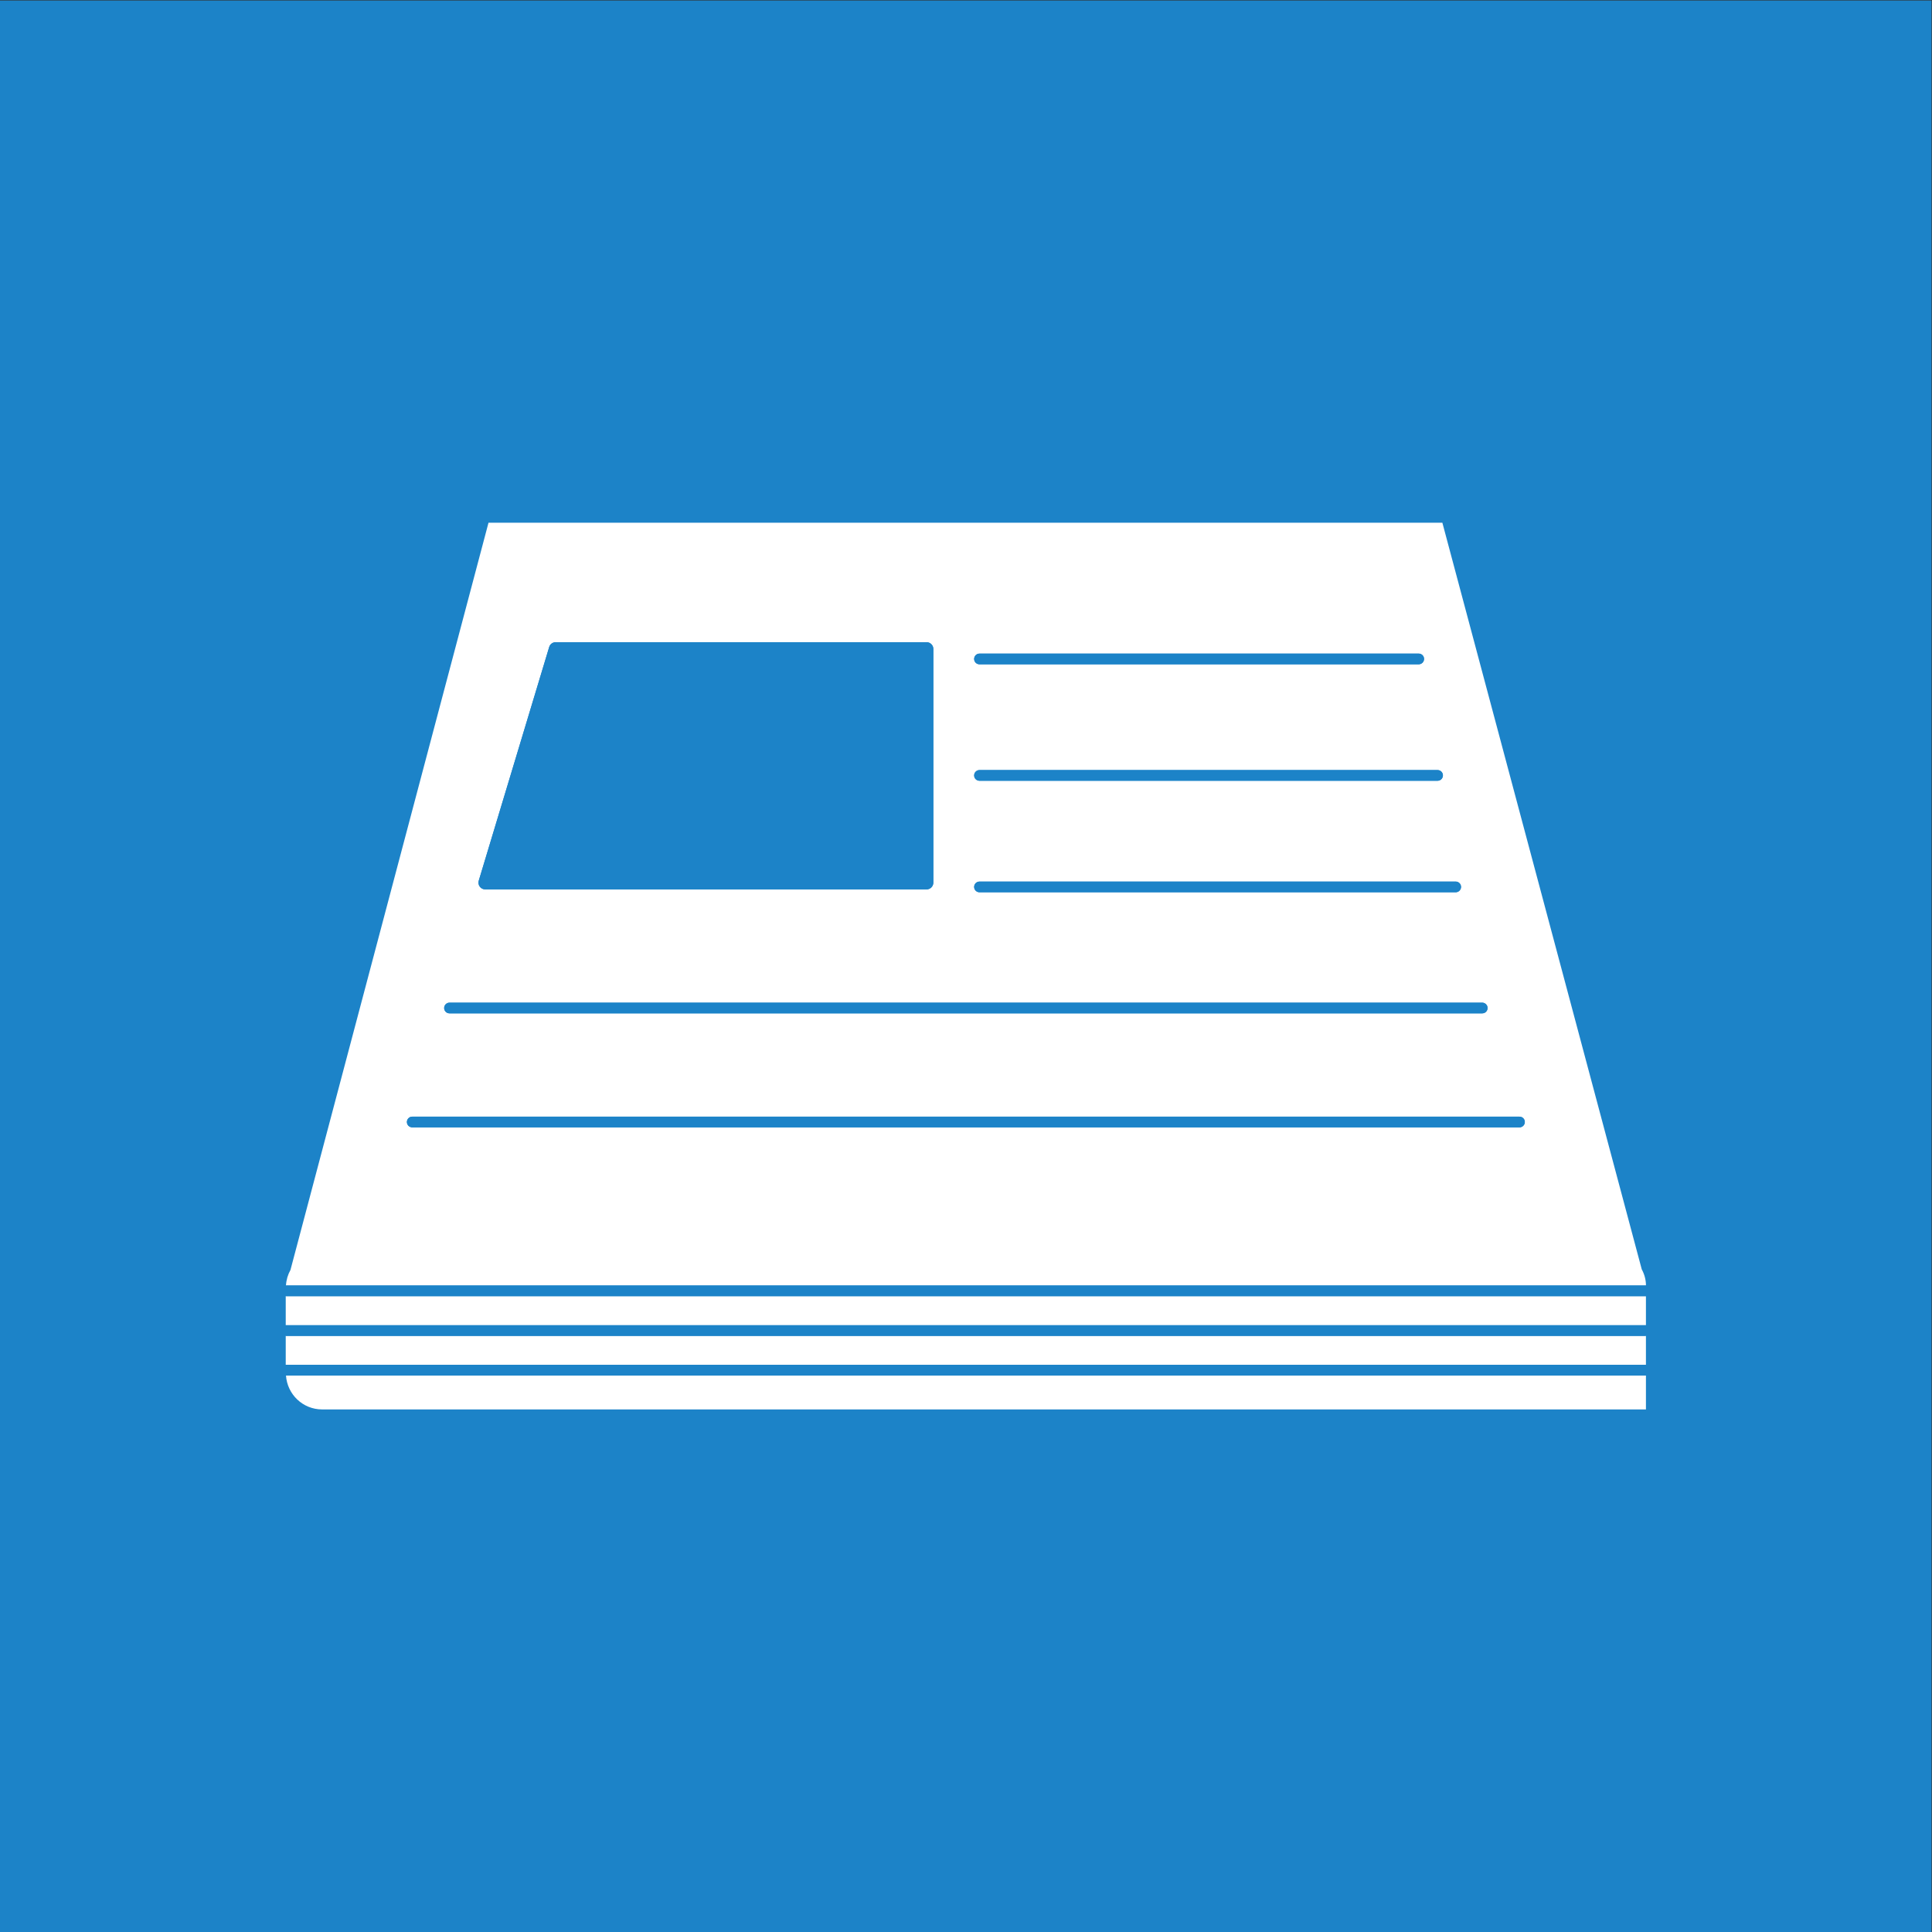
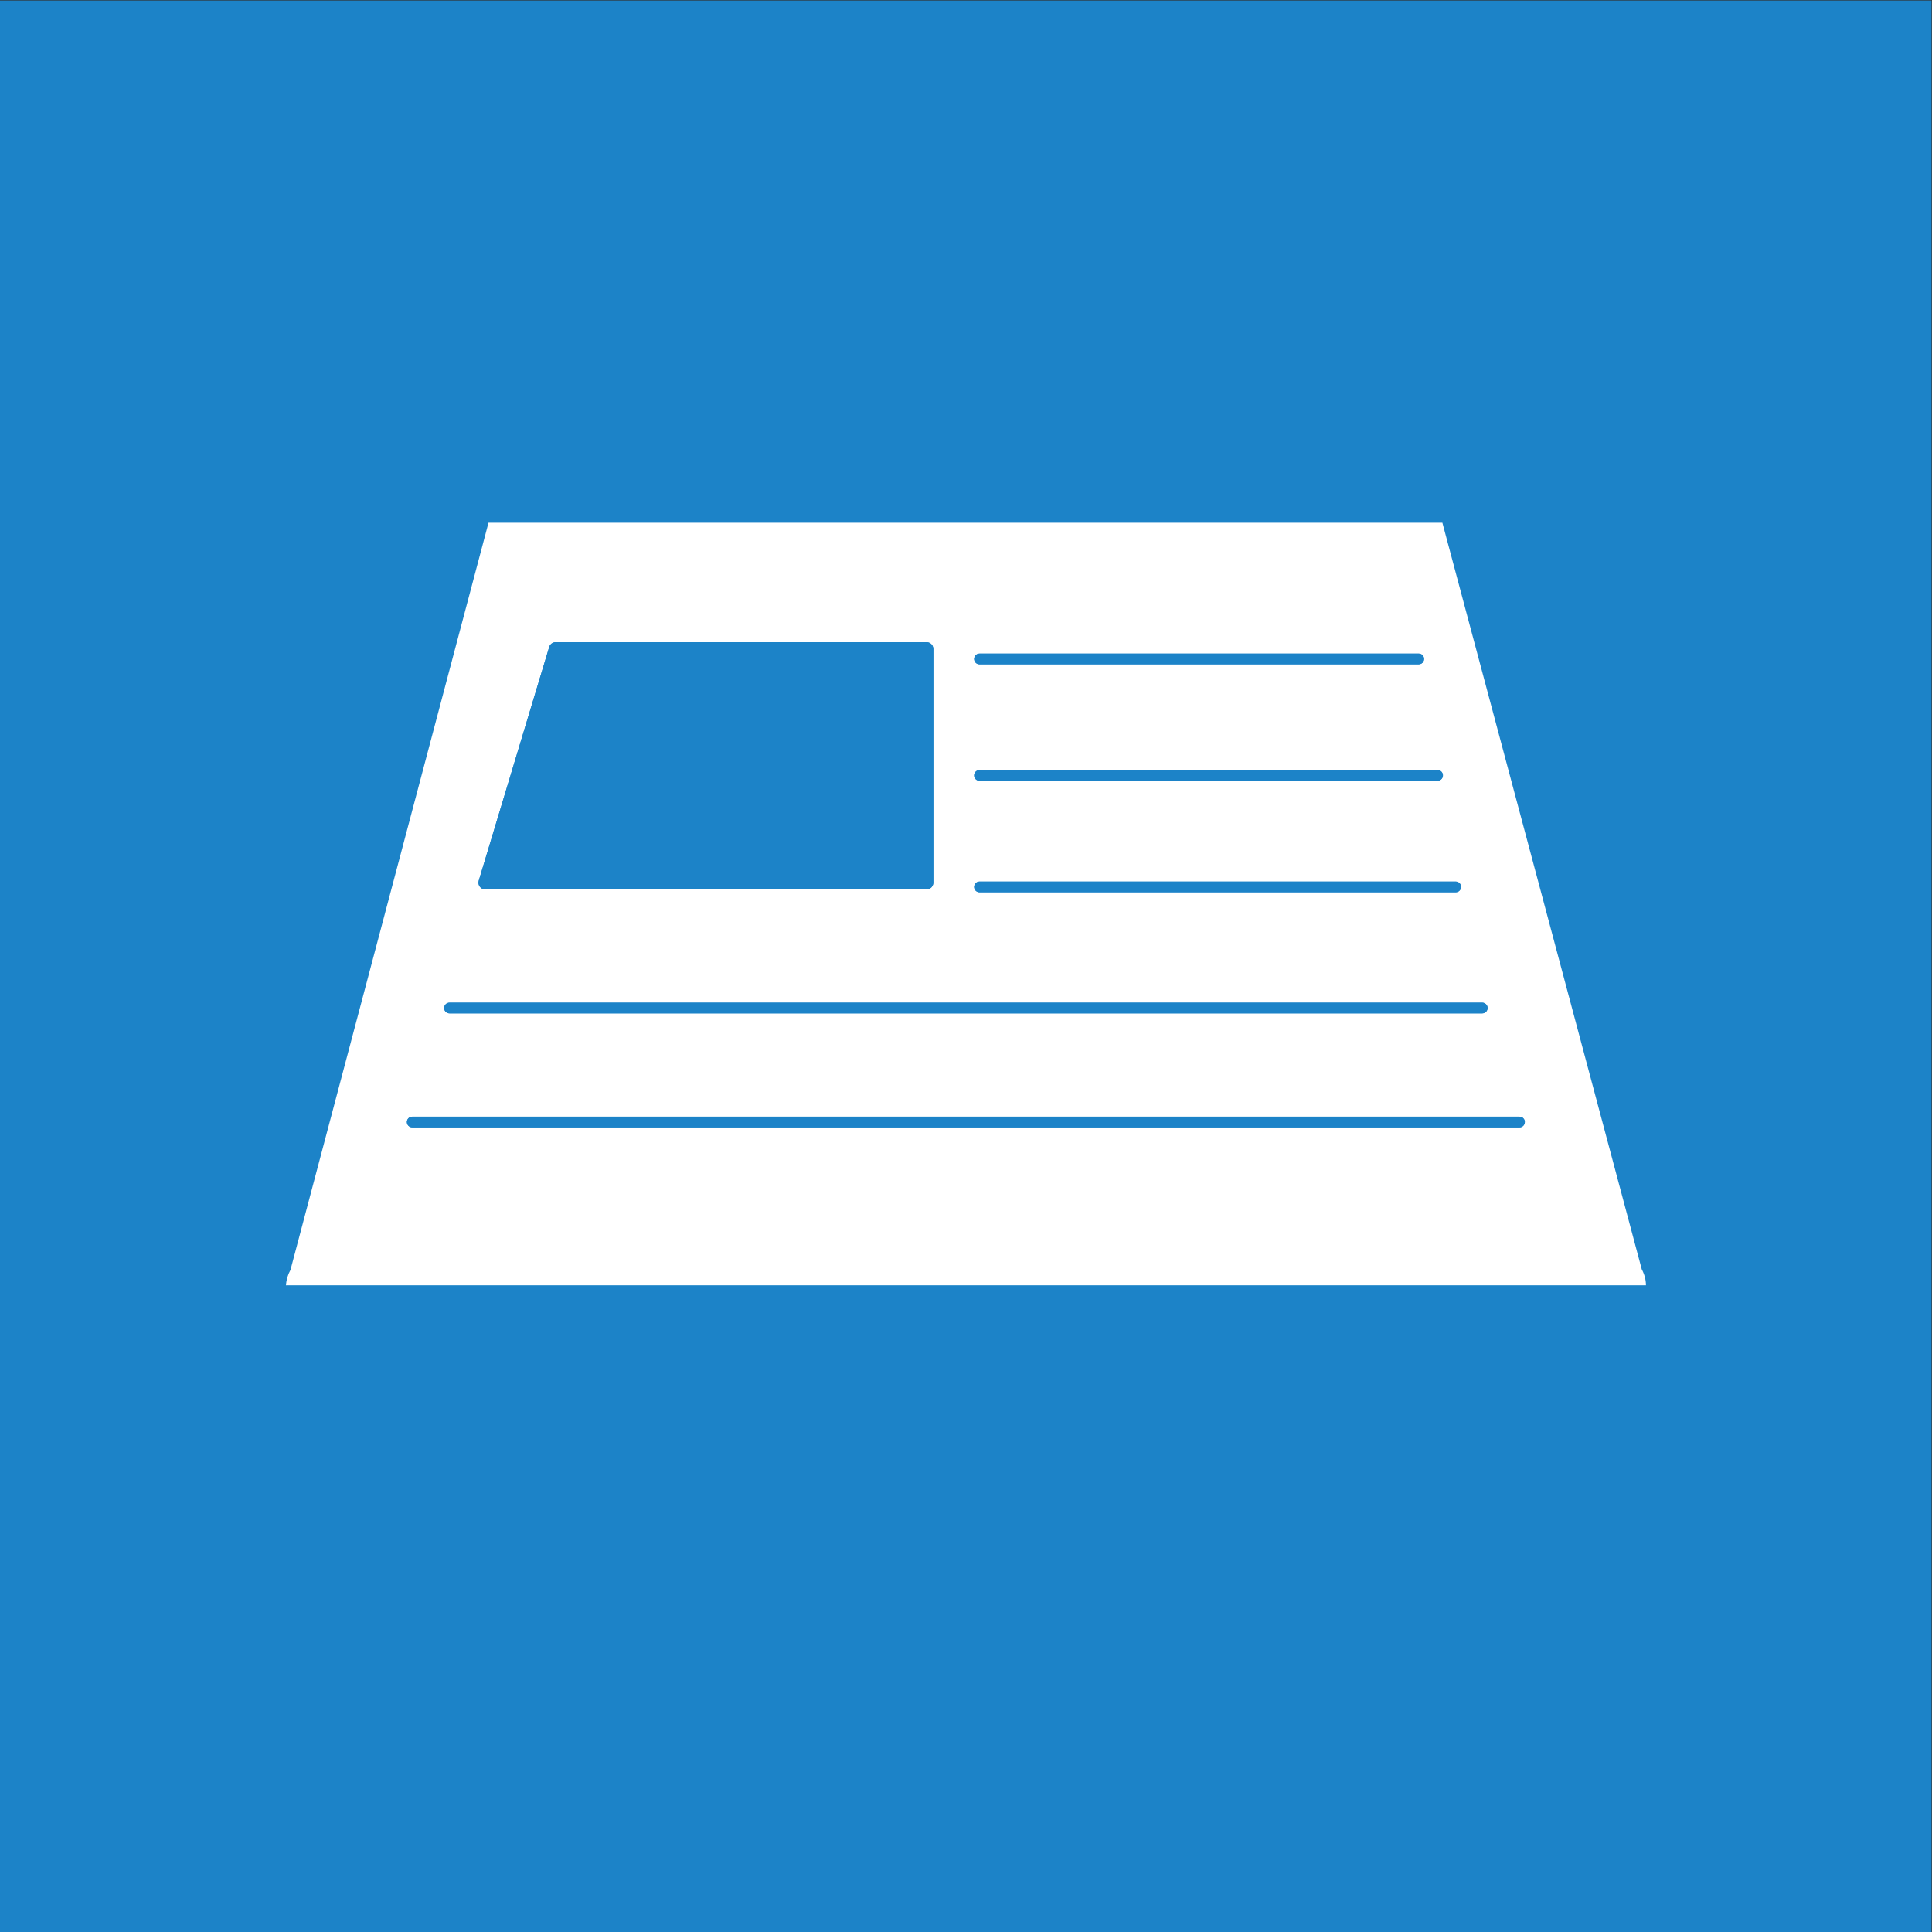
<svg xmlns="http://www.w3.org/2000/svg" xmlns:ns1="http://sodipodi.sourceforge.net/DTD/sodipodi-0.dtd" xmlns:ns2="http://www.inkscape.org/namespaces/inkscape" version="1.1" id="svg1" width="361.721" height="361.723" viewBox="0 0 361.721 361.723" ns1:docname="tidningar-cmyk-ikon.pdf">
  <rect x="0" y="0" width="361.721" height="361.723" fill="#333333" stroke="none" />
  <defs id="defs1">
    <clipPath clipPathUnits="userSpaceOnUse" id="clipPath3">
-       <path d="M 0,271.292 H 271.291 V 0 H 0 Z" transform="translate(-45.23,-73.381)" id="path3" />
-     </clipPath>
+       </clipPath>
    <clipPath clipPathUnits="userSpaceOnUse" id="clipPath5">
-       <path d="M 0,271.292 H 271.291 V 0 H 0 Z" transform="translate(-40.123,-89.283)" id="path5" />
+       <path d="M 0,271.292 V 0 H 0 Z" transform="translate(-40.123,-89.283)" id="path5" />
    </clipPath>
    <clipPath clipPathUnits="userSpaceOnUse" id="clipPath7">
      <path d="M 0,271.292 H 271.291 V 0 H 0 Z" transform="translate(-57.886,-114.491)" id="path7" />
    </clipPath>
    <clipPath clipPathUnits="userSpaceOnUse" id="clipPath9">
      <path d="M 0,271.292 H 271.291 V 0 H 0 Z" transform="translate(-137.55,-178.02)" id="path9" />
    </clipPath>
    <clipPath clipPathUnits="userSpaceOnUse" id="clipPath11">
      <path d="M 0,271.292 H 271.291 V 0 H 0 Z" transform="translate(-137.55,-161.665)" id="path11" />
    </clipPath>
    <clipPath clipPathUnits="userSpaceOnUse" id="clipPath13">
      <path d="M 0,271.292 H 271.291 V 0 H 0 Z" transform="translate(-137.55,-146.005)" id="path13" />
    </clipPath>
    <clipPath clipPathUnits="userSpaceOnUse" id="clipPath15">
      <path d="M 0,271.292 H 271.291 V 0 H 0 Z" transform="translate(-63.12,-128.999)" id="path15" />
    </clipPath>
    <clipPath clipPathUnits="userSpaceOnUse" id="clipPath17">
      <path d="M 0,271.292 H 271.291 V 0 H 0 Z" transform="translate(-57.886,-112.991)" id="path17" />
    </clipPath>
    <clipPath clipPathUnits="userSpaceOnUse" id="clipPath19">
      <path d="M 0,271.292 H 271.291 V 0 H 0 Z" id="path19" />
    </clipPath>
    <clipPath clipPathUnits="userSpaceOnUse" id="clipPath21">
      <path d="M 0,271.292 H 271.291 V 0 H 0 Z" transform="translate(-231.169,-89.283)" id="path21" />
    </clipPath>
    <clipPath clipPathUnits="userSpaceOnUse" id="clipPath23">
      <path d="M 0,271.292 H 271.291 V 0 H 0 Z" transform="translate(-40.123,-78.487)" id="path23" />
    </clipPath>
    <clipPath clipPathUnits="userSpaceOnUse" id="clipPath25">
      <path d="M 0,271.292 H 271.291 V 0 H 0 Z" transform="translate(-68.138,-146.408)" id="path25" />
    </clipPath>
  </defs>
  <ns1:namedview id="namedview1" pagecolor="#ffffff" bordercolor="#000000" borderopacity="0.25" ns2:showpageshadow="2" ns2:pageopacity="0.0" ns2:pagecheckerboard="0" ns2:deskcolor="#d1d1d1">
    <ns2:page x="0" y="0" ns2:label="1" id="page1" width="361.721" height="361.723" margin="0 0 0.001" bleed="0" />
  </ns1:namedview>
  <g id="layer-MC0" ns2:groupmode="layer" ns2:label="bakgrund">
    <path id="path1" d="M 0,0 H 271.291 V 271.292 H 0 Z" style="fill:#1c83c8;fill-opacity:1;fill-rule:nonzero;stroke:none" transform="matrix(1.333,0,0,-1.333,0,361.723)" />
  </g>
  <g id="layer-MC1" ns2:groupmode="layer" ns2:label="ikon">
    <path id="path2" d="M 0,0 H 185.939 V 4.767 H -5.073 C -4.894,2.108 -2.704,0 0,0" style="fill:#ffffff;fill-opacity:1;fill-rule:nonzero;stroke:none" transform="matrix(1.333,0,0,-1.333,60.306,263.881)" clip-path="url(#clipPath3)" />
    <path id="path4" d="m 0,0 v 1.212 -10e-4 -12.006 -10e-4 1.16 h 191.046 v 4.069 H 0 v 1.5 H 191.046 V 0 Z" style="fill:#ffffff;fill-opacity:1;fill-rule:nonzero;stroke:none" transform="matrix(1.333,0,0,-1.333,53.497,242.678)" clip-path="url(#clipPath5)" />
    <path id="path6" d="m 0,0 h 155.52 c 0.414,0 0.75,-0.336 0.75,-0.75 0,-0.414 -0.336,-0.75 -0.75,-0.75 H 0 c -0.414,0 -0.75,0.336 -0.75,0.75 C -0.75,-0.336 -0.414,0 0,0 m 5.234,16.007 h 145.052 c 0.414,0 0.75,-0.336 0.75,-0.75 0,-0.414 -0.336,-0.75 -0.75,-0.75 H 5.234 c -0.414,0 -0.75,0.336 -0.75,0.75 0,0.414 0.336,0.75 0.75,0.75 m 4.108,17.135 9.894,32.817 c 0.121,0.401 0.491,0.676 0.91,0.676 h 52.093 c 0.526,0 0.951,-0.426 0.951,-0.95 V 32.867 c 0,-0.525 -0.425,-0.95 -0.951,-0.95 H 10.252 c -0.637,0 -1.094,0.614 -0.91,1.225 m 70.322,-0.128 h 66.884 c 0.414,0 0.75,-0.336 0.75,-0.75 0,-0.414 -0.336,-0.75 -0.75,-0.75 H 79.664 c -0.414,0 -0.75,0.336 -0.75,0.75 0,0.414 0.336,0.75 0.75,0.75 m 0,15.66 h 64.339 c 0.414,0 0.75,-0.336 0.75,-0.75 0,-0.414 -0.336,-0.75 -0.75,-0.75 H 79.664 c -0.414,0 -0.75,0.336 -0.75,0.75 0,0.414 0.336,0.75 0.75,0.75 m 0,16.355 h 61.69 c 0.414,0 0.75,-0.336 0.75,-0.75 0,-0.414 -0.336,-0.75 -0.75,-0.75 h -61.69 c -0.414,0 -0.75,0.336 -0.75,0.75 0,0.414 0.336,0.75 0.75,0.75 M 172.69,-21.44 144.688,83.419 H 10.712 L -17.103,-21.532 c -0.363,-0.654 -0.586,-1.387 -0.631,-2.176 h 191.017 c -10e-4,0.824 -0.227,1.589 -0.593,2.268" style="fill:#ffffff;fill-opacity:1;fill-rule:nonzero;stroke:none" transform="matrix(1.333,0,0,-1.333,77.181,209.068)" clip-path="url(#clipPath7)" />
    <path id="path8" d="m 0,0 h 61.689 c 0.415,0 0.75,0.336 0.75,0.75 0,0.414 -0.335,0.75 -0.75,0.75 H 0 C -0.414,1.5 -0.75,1.164 -0.75,0.75 -0.75,0.336 -0.414,0 0,0" style="fill:#1c83c8;fill-opacity:1;fill-rule:nonzero;stroke:none" transform="matrix(1.333,0,0,-1.333,183.4,124.362)" clip-path="url(#clipPath9)" />
    <path id="path10" d="m 0,0 h 64.339 c 0.414,0 0.75,0.336 0.75,0.75 0,0.414 -0.336,0.75 -0.75,0.75 H 0 C -0.414,1.5 -0.75,1.164 -0.75,0.75 -0.75,0.336 -0.414,0 0,0" style="fill:#1c83c8;fill-opacity:1;fill-rule:nonzero;stroke:none" transform="matrix(1.333,0,0,-1.333,183.4,146.169)" clip-path="url(#clipPath11)" />
    <path id="path12" d="m 0,0 h 66.884 c 0.414,0 0.75,0.336 0.75,0.75 0,0.414 -0.336,0.75 -0.75,0.75 H 0 C -0.414,1.5 -0.75,1.164 -0.75,0.75 -0.75,0.336 -0.414,0 0,0" style="fill:#1c83c8;fill-opacity:1;fill-rule:nonzero;stroke:none" transform="matrix(1.333,0,0,-1.333,183.4,167.049)" clip-path="url(#clipPath13)" />
    <path id="path14" d="m 0,0 h 145.052 c 0.414,0 0.75,0.336 0.75,0.75 0,0.414 -0.336,0.75 -0.75,0.75 H 0 C -0.414,1.5 -0.75,1.164 -0.75,0.75 -0.75,0.336 -0.414,0 0,0" style="fill:#1c83c8;fill-opacity:1;fill-rule:nonzero;stroke:none" transform="matrix(1.333,0,0,-1.333,84.159,189.725)" clip-path="url(#clipPath15)" />
    <path id="path16" d="m 0,0 h 155.52 c 0.414,0 0.75,0.336 0.75,0.75 0,0.414 -0.336,0.75 -0.75,0.75 H 0 C -0.414,1.5 -0.75,1.164 -0.75,0.75 -0.75,0.336 -0.414,0 0,0" style="fill:#1c83c8;fill-opacity:1;fill-rule:nonzero;stroke:none" transform="matrix(1.333,0,0,-1.333,77.181,211.068)" clip-path="url(#clipPath17)" />
    <path id="path18" d="m 40.123,83.716 h 191.046 v 1.5 H 40.123 Z" style="fill:#1c83c8;fill-opacity:1;fill-rule:nonzero;stroke:none" transform="matrix(1.333,0,0,-1.333,0,361.723)" clip-path="url(#clipPath19)" />
    <path id="path20" d="m 0,0 v 0 1.5 h -191.018 -0.028 V 1.212 0 Z" style="fill:#1c83c8;fill-opacity:1;fill-rule:nonzero;stroke:none" transform="matrix(1.333,0,0,-1.333,308.225,242.678)" clip-path="url(#clipPath21)" />
    <path id="path22" d="m 0,0 v -0.34 h 0.034 191.012 v 1.5 H 0 Z" style="fill:#1c83c8;fill-opacity:1;fill-rule:nonzero;stroke:none" transform="matrix(1.333,0,0,-1.333,53.497,257.073)" clip-path="url(#clipPath23)" />
    <path id="path24" d="m 0,0 h 61.987 c 0.525,0 0.951,0.426 0.951,0.951 v 32.817 c 0,0.525 -0.426,0.951 -0.951,0.951 H 9.894 c -0.419,0 -0.789,-0.275 -0.91,-0.677 L -0.911,1.225 C -1.095,0.615 -0.638,0 0,0" style="fill:#1c83c8;fill-opacity:1;fill-rule:nonzero;stroke:none" transform="matrix(1.333,0,0,-1.333,90.851,166.512)" clip-path="url(#clipPath25)" />
  </g>
</svg>